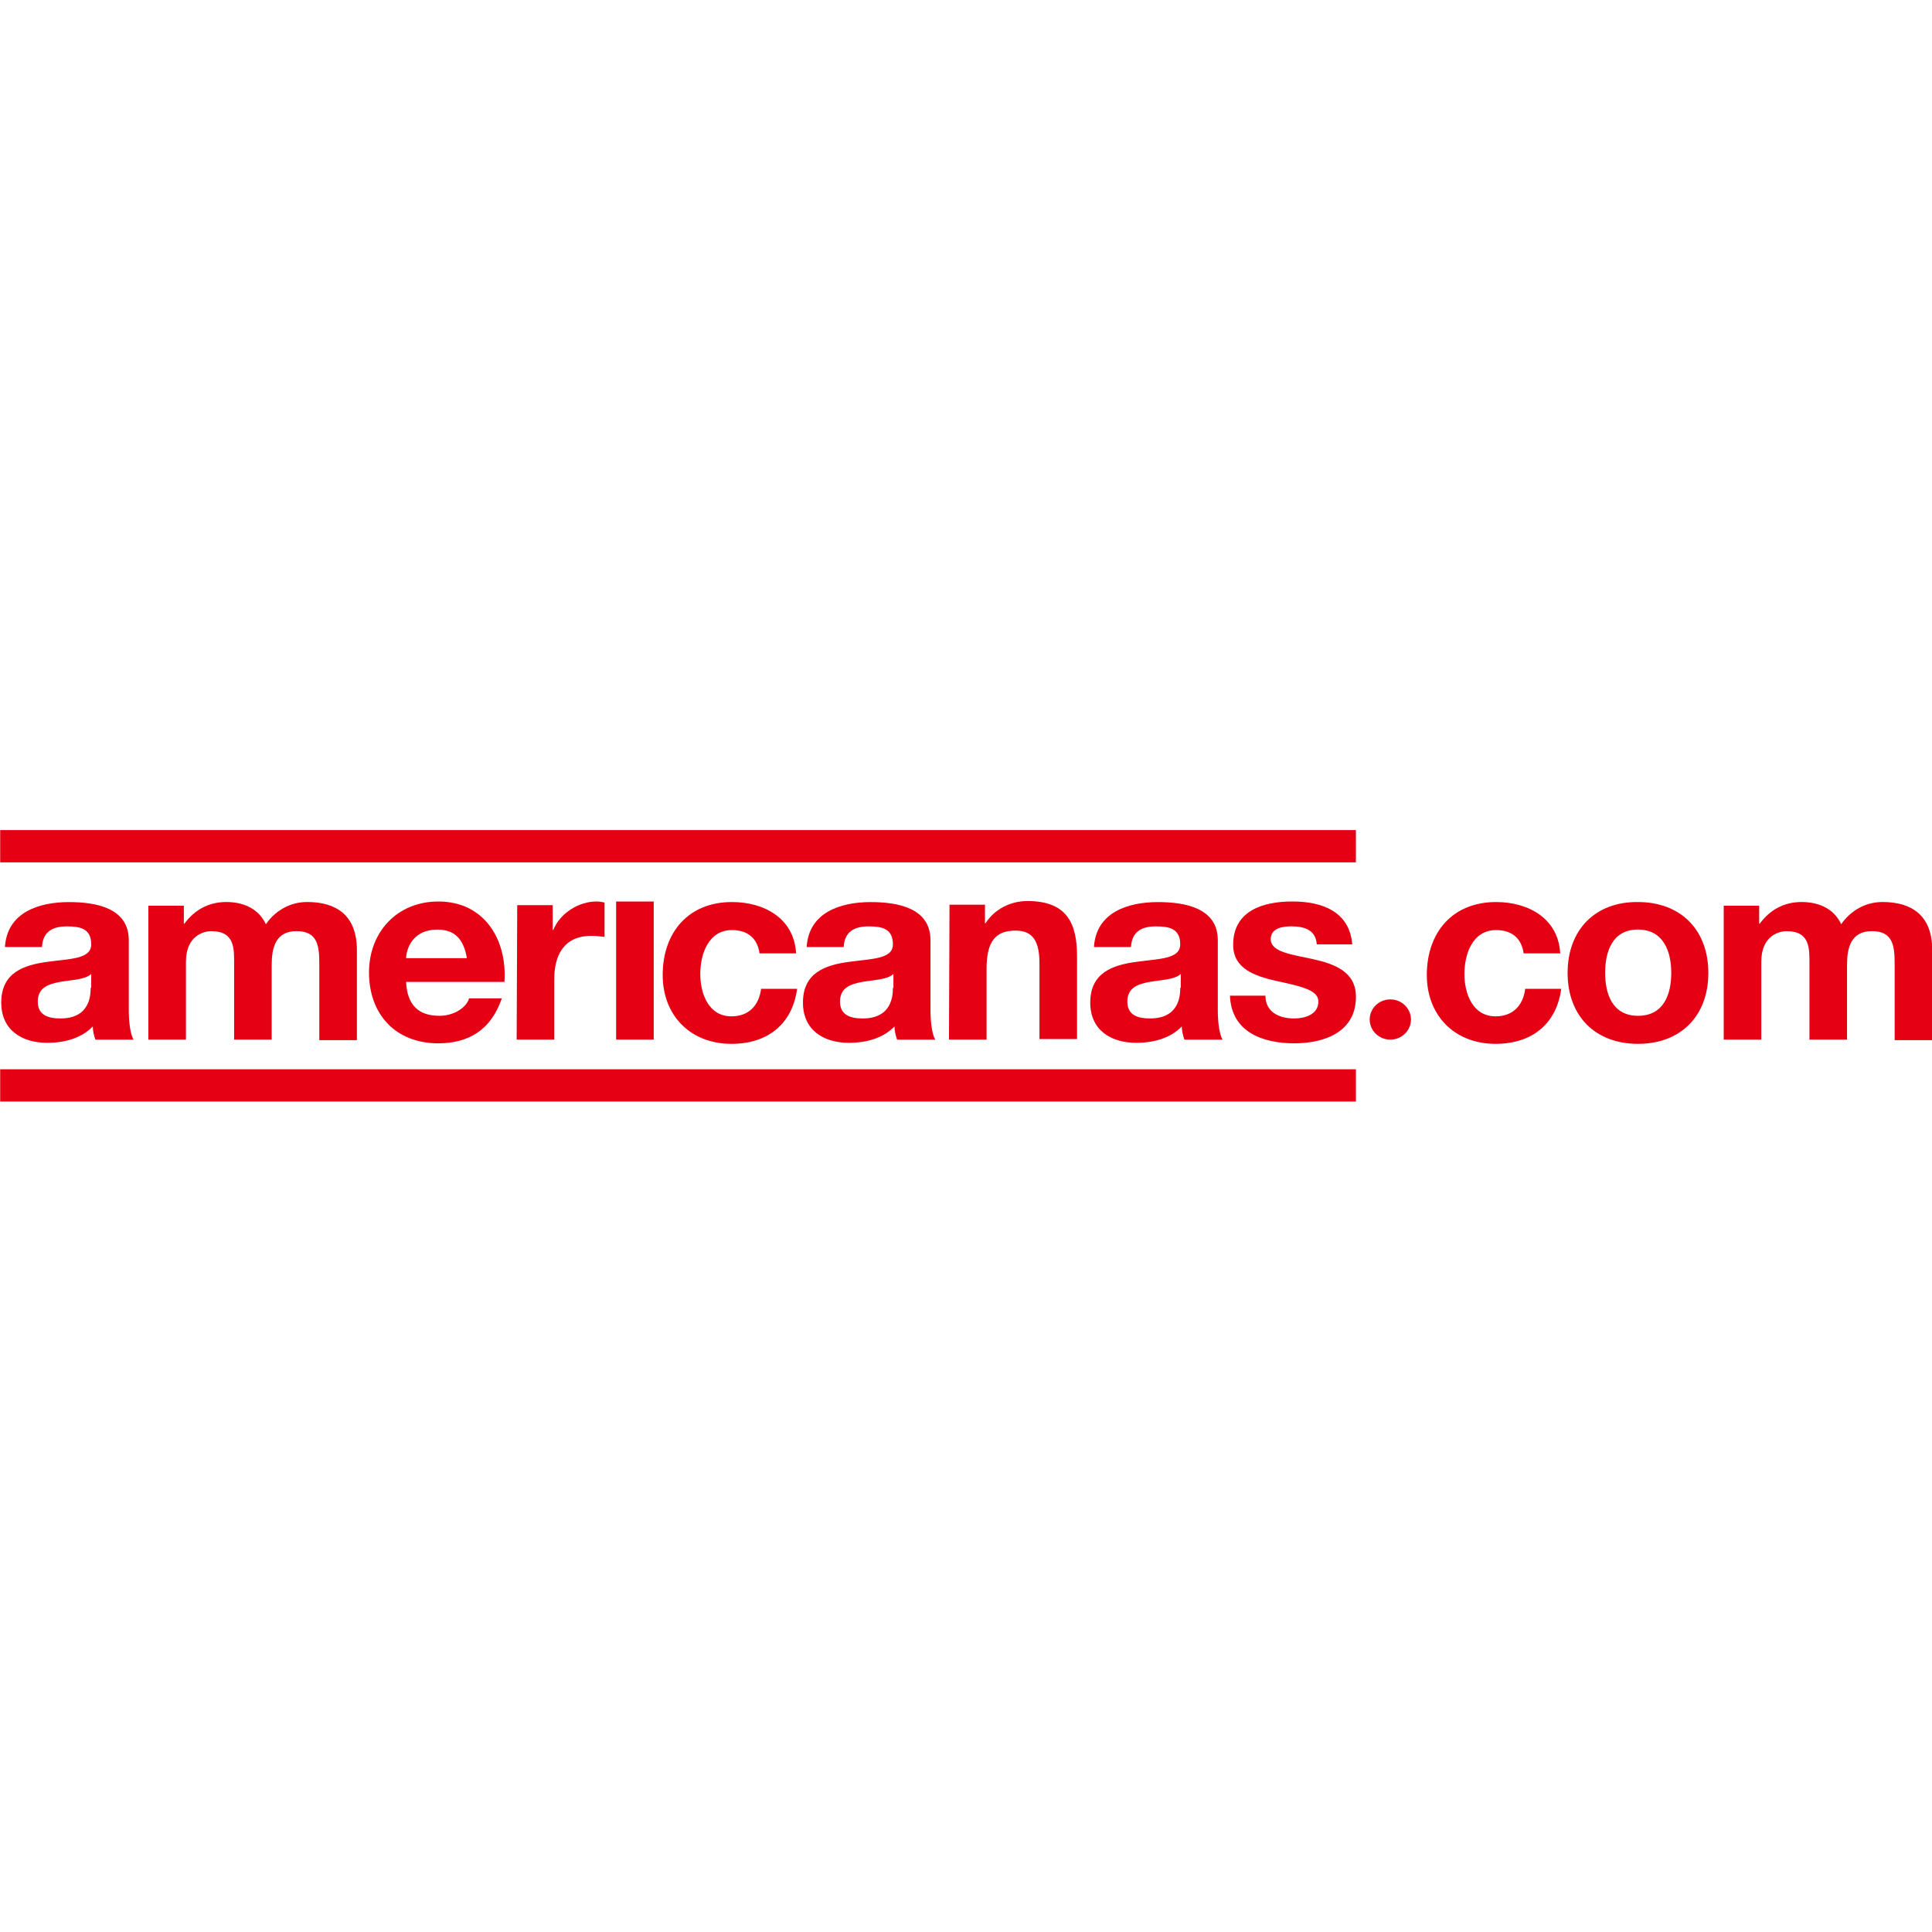
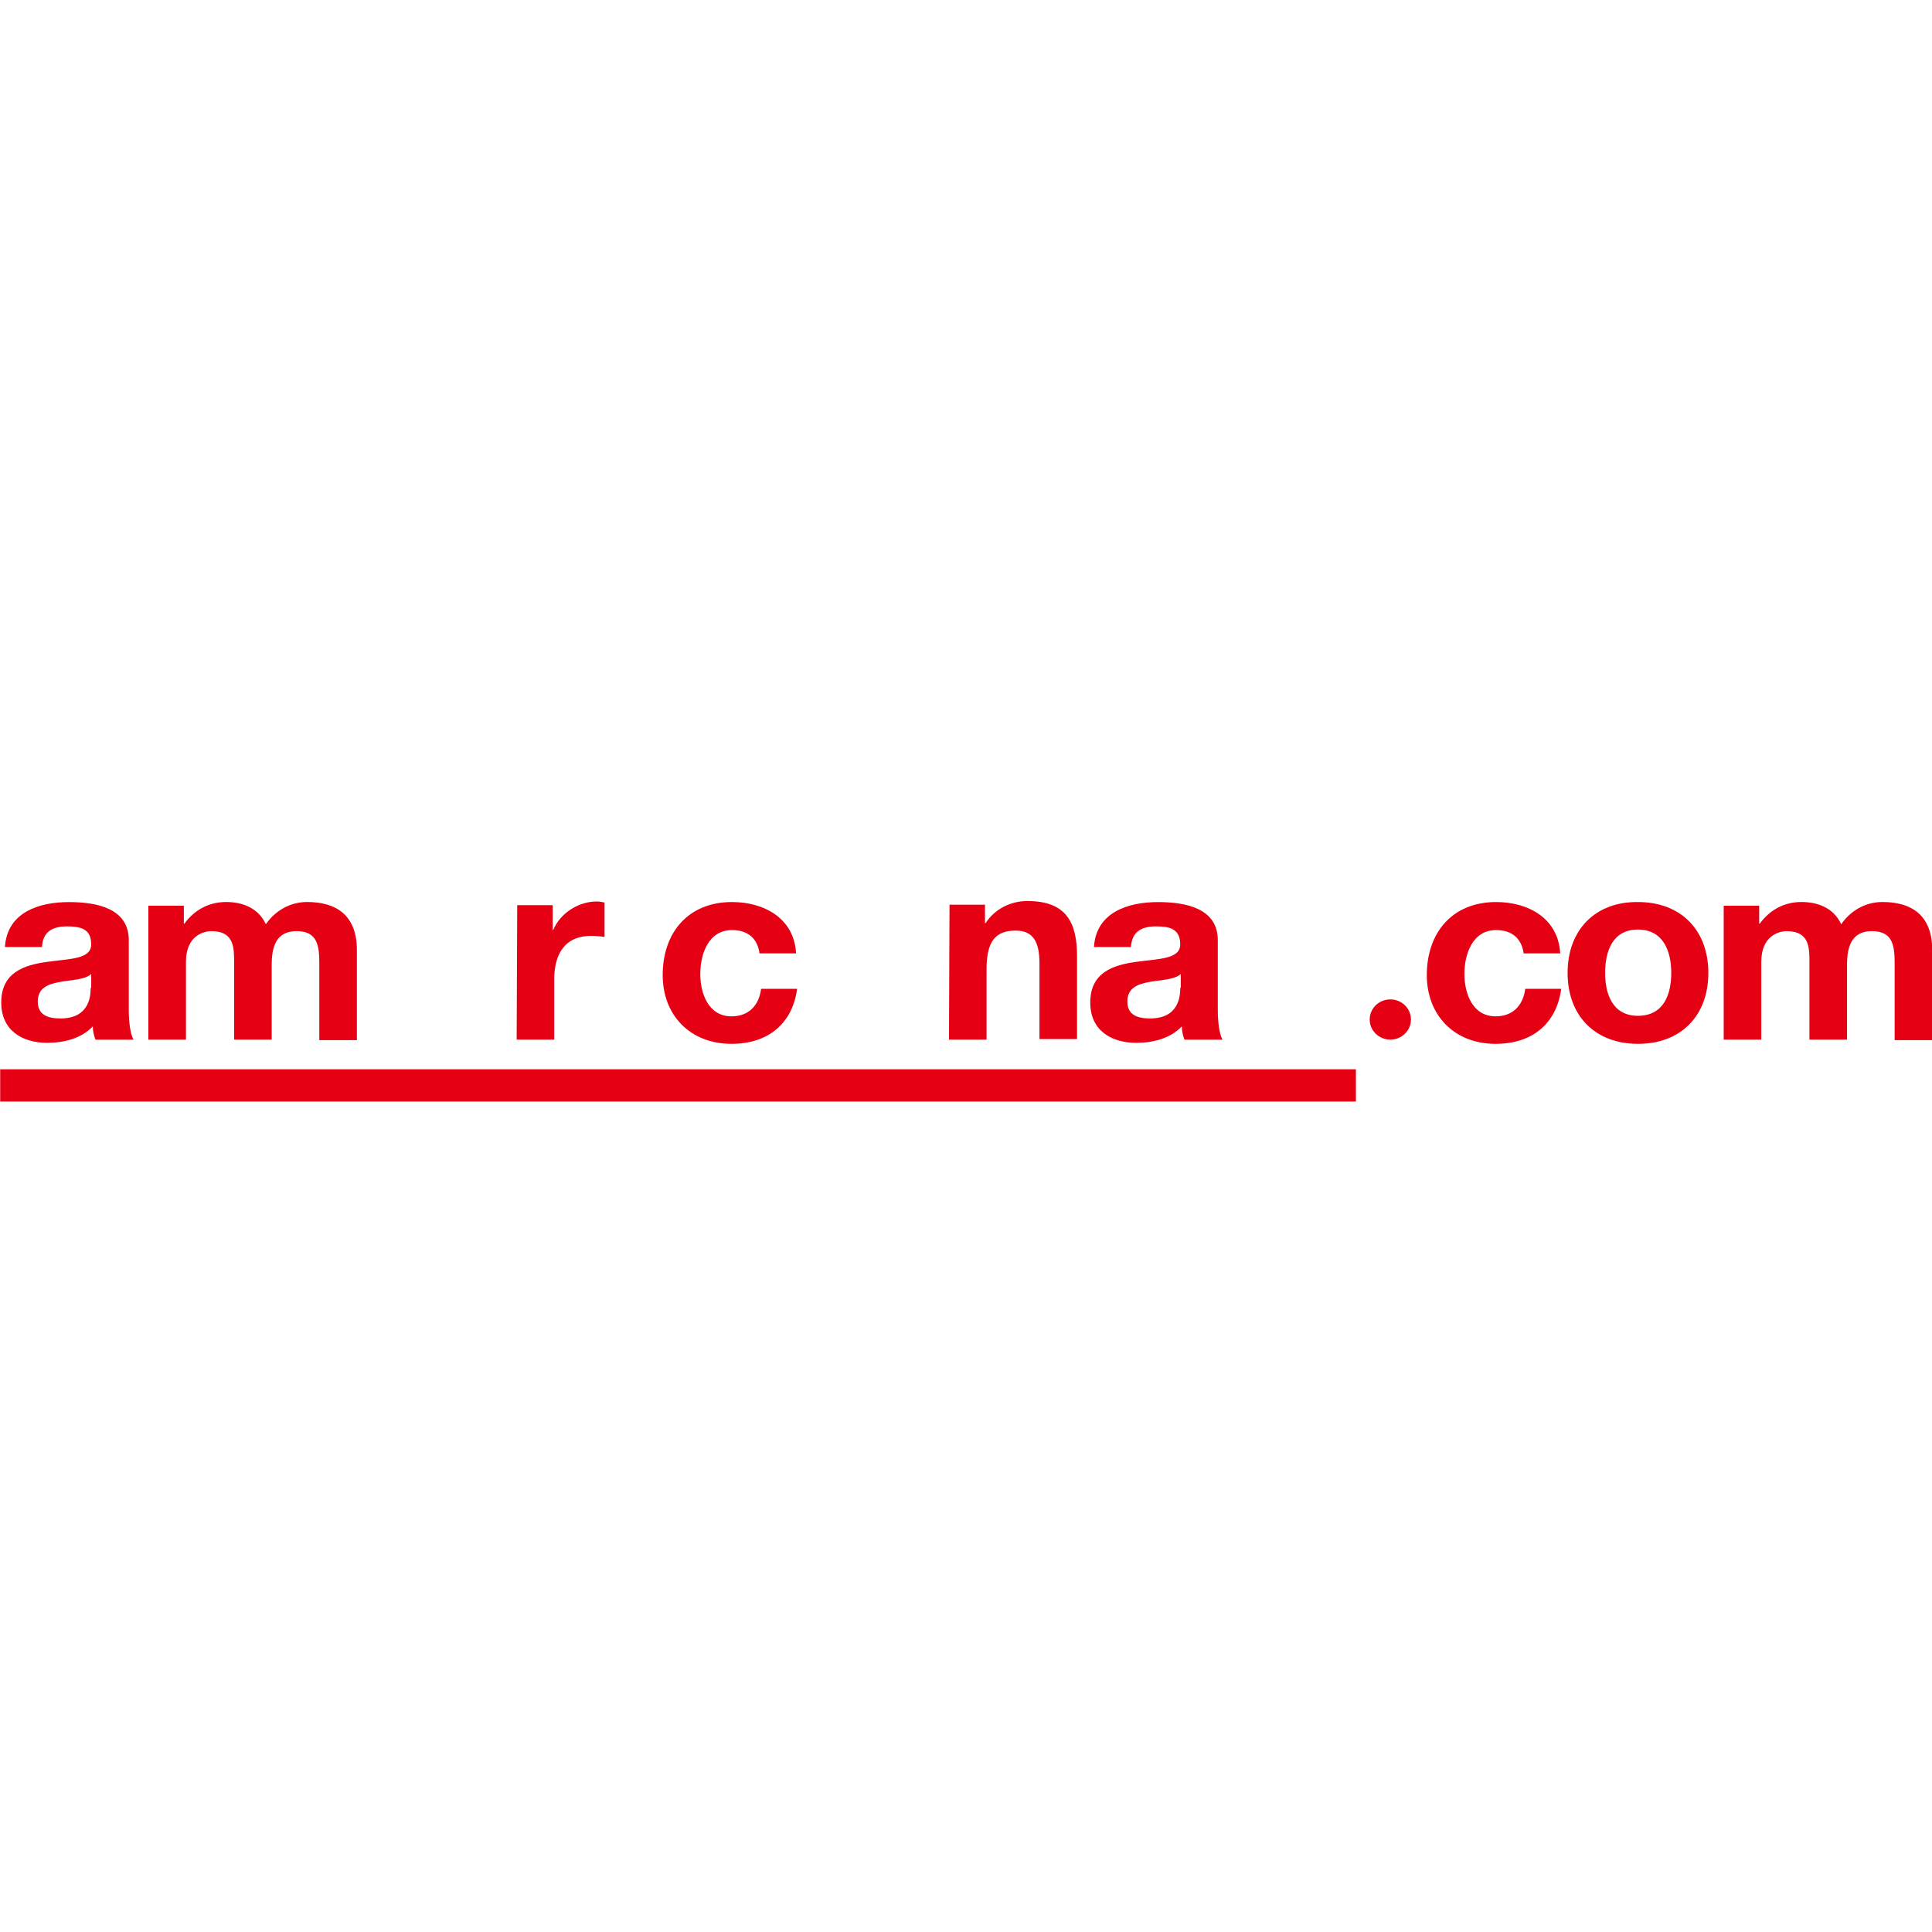
<svg xmlns="http://www.w3.org/2000/svg" version="1.1" id="Layer_1" x="0px" y="0px" viewBox="0 0 512 512" style="enable-background:new 0 0 512 512;" xml:space="preserve">
  <style type="text/css">
	.st0{fill:#E60014;}
</style>
  <g id="XMLID_1_">
    <path id="XMLID_5_" class="st0" d="M24.03,261.77c0,2.1-0.28,8.13-7.99,8.13c-3.23,0-6.03-0.84-6.03-4.49   c0-3.65,2.8-4.63,5.89-5.19c3.09-0.56,6.59-0.56,8.27-2.1v3.65 M11.13,250.83c0.28-3.93,2.8-5.33,6.59-5.33   c3.51,0,6.45,0.56,6.45,4.77c0,3.93-5.61,3.79-11.64,4.63c-6.17,0.84-12.2,2.8-12.2,10.8c0,7.29,5.47,10.66,12.2,10.66   c4.35,0,8.98-1.12,12.06-4.35c0,1.12,0.28,2.38,0.7,3.51h10.1c-0.84-1.4-1.26-4.63-1.26-7.85v-18.51c0-8.55-8.69-10.1-15.85-10.1   c-8.13,0-16.41,2.8-16.97,11.92h9.82" />
    <path id="XMLID_6_" class="st0" d="M39.32,275.51h9.96V254.9c0-7.01,4.77-8.13,6.73-8.13c6.31,0,6.03,4.77,6.03,8.83v19.91h9.96   v-19.77c0-4.49,0.98-8.98,6.59-8.98s6.03,3.93,6.03,8.69v20.19h9.96v-23.84c0-9.26-5.47-12.76-13.18-12.76   c-5.05,0-8.83,2.8-10.94,5.89c-1.96-4.21-6.03-5.89-10.52-5.89c-4.63,0-8.41,2.1-11.08,5.75h-0.14v-4.77h-9.4L39.32,275.51" />
-     <path id="XMLID_9_" class="st0" d="M133.69,260.09c0.7-10.94-5.19-21.18-17.53-21.18c-10.94,0-18.37,8.13-18.37,18.79   c0,11.08,7.01,18.79,18.37,18.79c8.13,0,14.02-3.65,16.83-11.92h-8.69c-0.56,2.24-3.79,4.63-7.85,4.63c-5.47,0-8.55-2.8-8.83-8.98   h26.08 M107.61,253.92c0.14-2.8,1.96-7.57,8.27-7.57c4.77,0,7.01,2.66,7.85,7.57H107.61" />
    <path id="XMLID_10_" class="st0" d="M136.92,275.51h9.96v-15.99c0-6.31,2.52-11.5,9.82-11.5c1.12,0,2.66,0.14,3.51,0.28v-9.12   c-0.56-0.14-1.4-0.28-2.1-0.28c-4.77,0-9.68,3.09-11.5,7.57h-0.14v-6.59h-9.4L136.92,275.51" />
-     <polyline id="XMLID_11_" class="st0" points="163.28,275.51 173.24,275.51 173.24,238.91 163.28,238.91 163.28,275.51  " />
    <path id="XMLID_12_" class="st0" d="M210.96,252.51c-0.56-9.12-8.41-13.46-16.97-13.46c-11.64,0-18.37,8.13-18.37,19.35   c0,10.66,7.29,18.23,18.23,18.23c9.54,0,16.13-5.19,17.39-14.58h-9.54c-0.56,4.35-3.23,7.29-7.85,7.29   c-6.17,0-8.27-6.17-8.27-11.22c0-5.19,2.1-11.64,8.41-11.64c4.07,0,6.73,2.1,7.29,6.17h9.68" />
-     <path id="XMLID_15_" class="st0" d="M236.63,261.77c0,2.1-0.28,8.13-7.99,8.13c-3.23,0-6.03-0.84-6.03-4.49   c0-3.65,2.8-4.63,5.89-5.19c3.09-0.56,6.59-0.56,8.27-2.1v3.65 M223.59,250.83c0.28-3.93,2.8-5.33,6.59-5.33   c3.51,0,6.45,0.56,6.45,4.77c0,3.93-5.61,3.79-11.64,4.63c-6.17,0.84-12.2,2.8-12.2,10.8c0,7.29,5.47,10.66,12.2,10.66   c4.35,0,8.98-1.12,12.06-4.35c0,1.12,0.28,2.38,0.7,3.51h10.1c-0.84-1.4-1.26-4.63-1.26-7.85v-18.51c0-8.55-8.69-10.1-15.85-10.1   c-8.13,0-16.41,2.8-16.97,11.92h9.82" />
    <path id="XMLID_16_" class="st0" d="M251.49,275.51h9.96v-18.65c0-7.29,2.24-10.24,7.71-10.24c4.63,0,6.31,2.94,6.31,8.69v20.05   h9.96V253.5c0-8.83-2.66-14.72-13.18-14.72c-4.21,0-8.55,1.96-11.08,5.89h-0.14v-4.91h-9.4L251.49,275.51" />
    <path id="XMLID_19_" class="st0" d="M312.78,261.77c0,2.1-0.28,8.13-7.99,8.13c-3.23,0-6.03-0.84-6.03-4.49   c0-3.65,2.8-4.63,5.89-5.19c3.09-0.56,6.59-0.56,8.27-2.1v3.65 M299.73,250.83c0.28-3.93,2.8-5.33,6.59-5.33   c3.51,0,6.45,0.56,6.45,4.77c0,3.93-5.61,3.79-11.64,4.63c-6.17,0.84-12.2,2.8-12.2,10.8c0,7.29,5.47,10.66,12.2,10.66   c4.35,0,8.98-1.12,12.06-4.35c0,1.12,0.28,2.38,0.7,3.51h10.1c-0.84-1.4-1.26-4.63-1.26-7.85v-18.51c0-8.55-8.69-10.1-15.85-10.1   c-8.13,0-16.41,2.8-16.97,11.92h9.82" />
-     <path id="XMLID_20_" class="st0" d="M325.96,264.01c0.42,9.4,8.55,12.48,16.97,12.48c8.27,0,16.41-3.09,16.41-12.34   c0-6.59-5.61-8.69-11.36-9.96c-5.61-1.26-11.22-1.82-11.22-5.33c0-2.94,3.23-3.37,5.47-3.37c3.51,0,6.45,0.98,6.73,4.77h9.4   c-0.7-8.69-7.99-11.36-15.85-11.36c-7.71,0-15.71,2.38-15.71,11.5c0,6.31,5.75,8.27,11.36,9.54c7.15,1.54,11.22,2.52,11.22,5.47   c0,3.51-3.65,4.49-6.45,4.49c-3.93,0-7.57-1.68-7.57-6.03h-9.4" />
    <path id="XMLID_21_" class="st0" d="M413.46,252.51c-0.56-9.12-8.41-13.46-16.97-13.46c-11.64,0-18.37,8.13-18.37,19.35   c0,10.66,7.29,18.23,18.23,18.23c9.54,0,16.13-5.19,17.39-14.58h-9.54c-0.56,4.35-3.23,7.29-7.85,7.29   c-6.17,0-8.27-6.17-8.27-11.22c0-5.19,2.1-11.64,8.41-11.64c4.07,0,6.73,2.1,7.29,6.17h9.68" />
    <path id="XMLID_24_" class="st0" d="M415.43,257.84c0,11.36,7.29,18.79,18.65,18.79s18.65-7.43,18.65-18.79   c0-11.36-7.29-18.79-18.65-18.79C422.86,238.91,415.43,246.34,415.43,257.84 M425.38,257.84c0-5.75,1.96-11.5,8.69-11.5   c6.73,0,8.83,5.75,8.83,11.5c0,5.61-1.96,11.36-8.83,11.36C427.35,269.2,425.38,263.45,425.38,257.84" />
    <path id="XMLID_25_" class="st0" d="M456.8,275.51h9.96V254.9c0-7.01,4.77-8.13,6.73-8.13c6.31,0,6.03,4.77,6.03,8.83v19.91h9.96   v-19.77c0-4.49,0.98-8.98,6.59-8.98c5.61,0,6.03,3.93,6.03,8.69v20.19h9.96v-23.84c0-9.26-5.47-12.76-13.18-12.76   c-5.05,0-8.83,2.8-10.94,5.89c-1.96-4.21-6.03-5.89-10.52-5.89c-4.63,0-8.41,2.1-11.08,5.75h-0.14v-4.77h-9.4V275.51" />
    <ellipse id="XMLID_26_" class="st0" cx="368.45" cy="270.18" rx="5.47" ry="5.33" />
-     <rect id="XMLID_27_" x="0.05" y="219.98" class="st0" width="359.28" height="8.55" />
    <rect id="XMLID_28_" x="0.05" y="283.37" class="st0" width="359.28" height="8.55" />
  </g>
</svg>